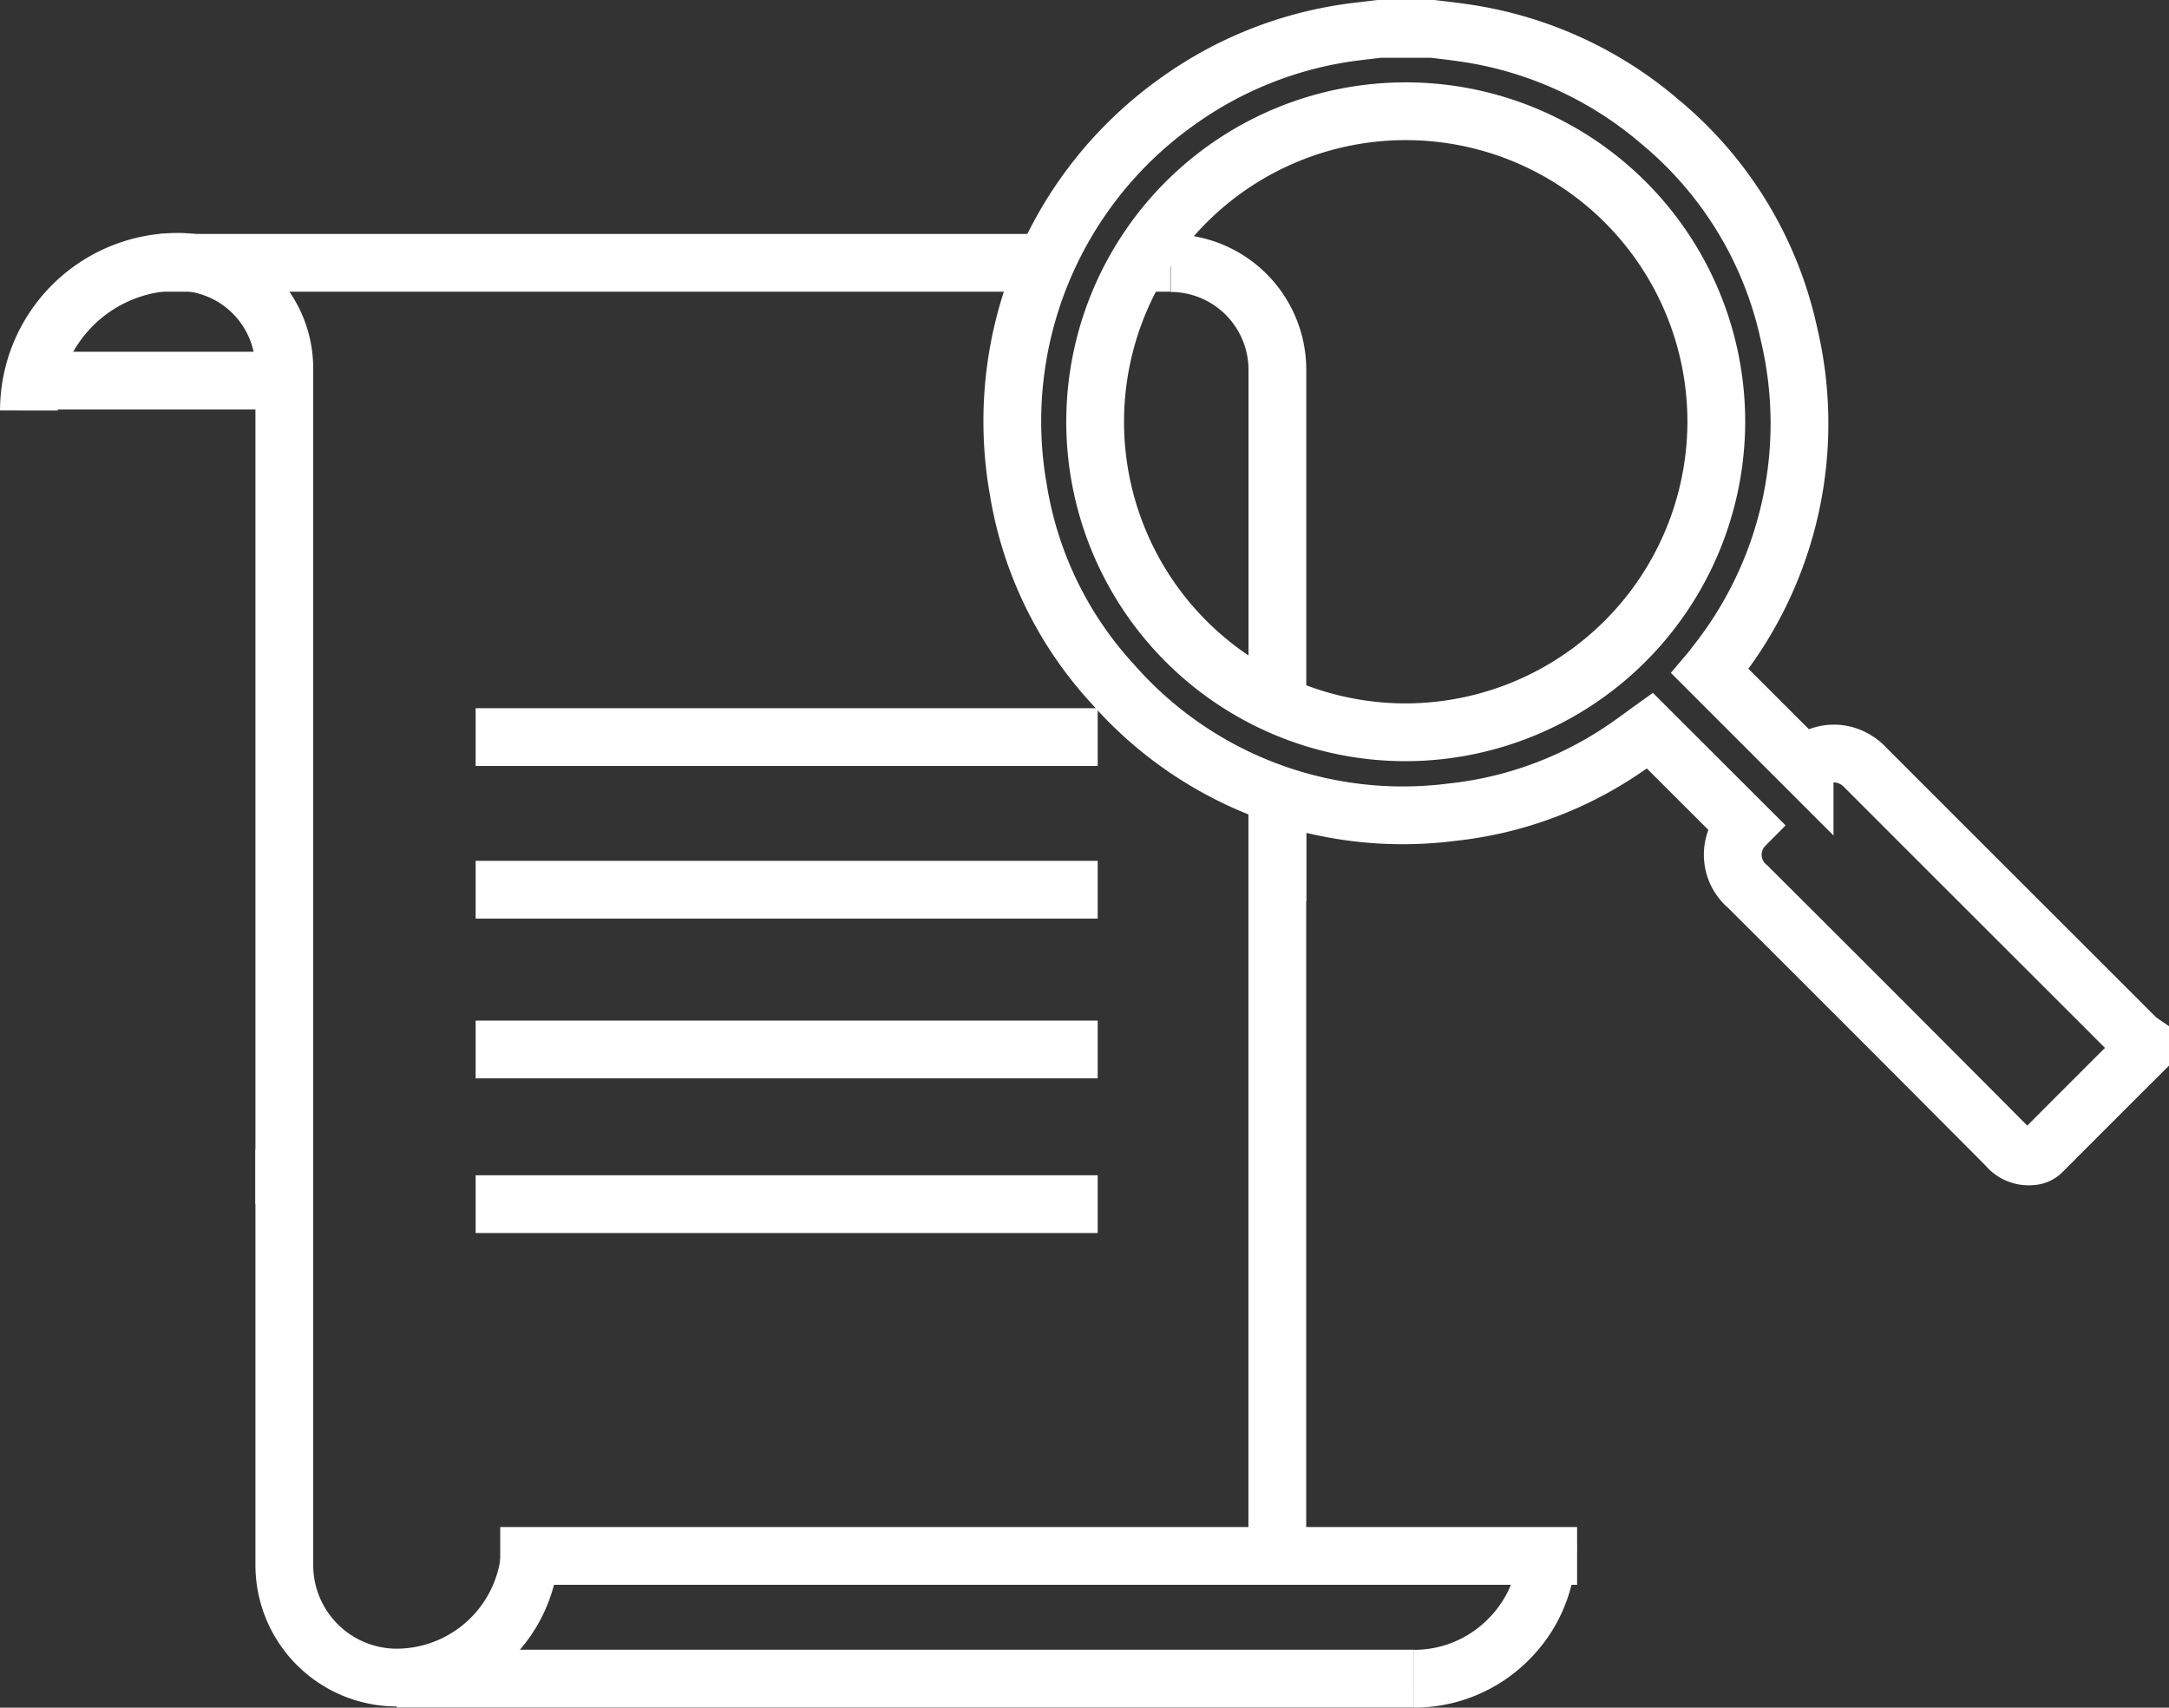
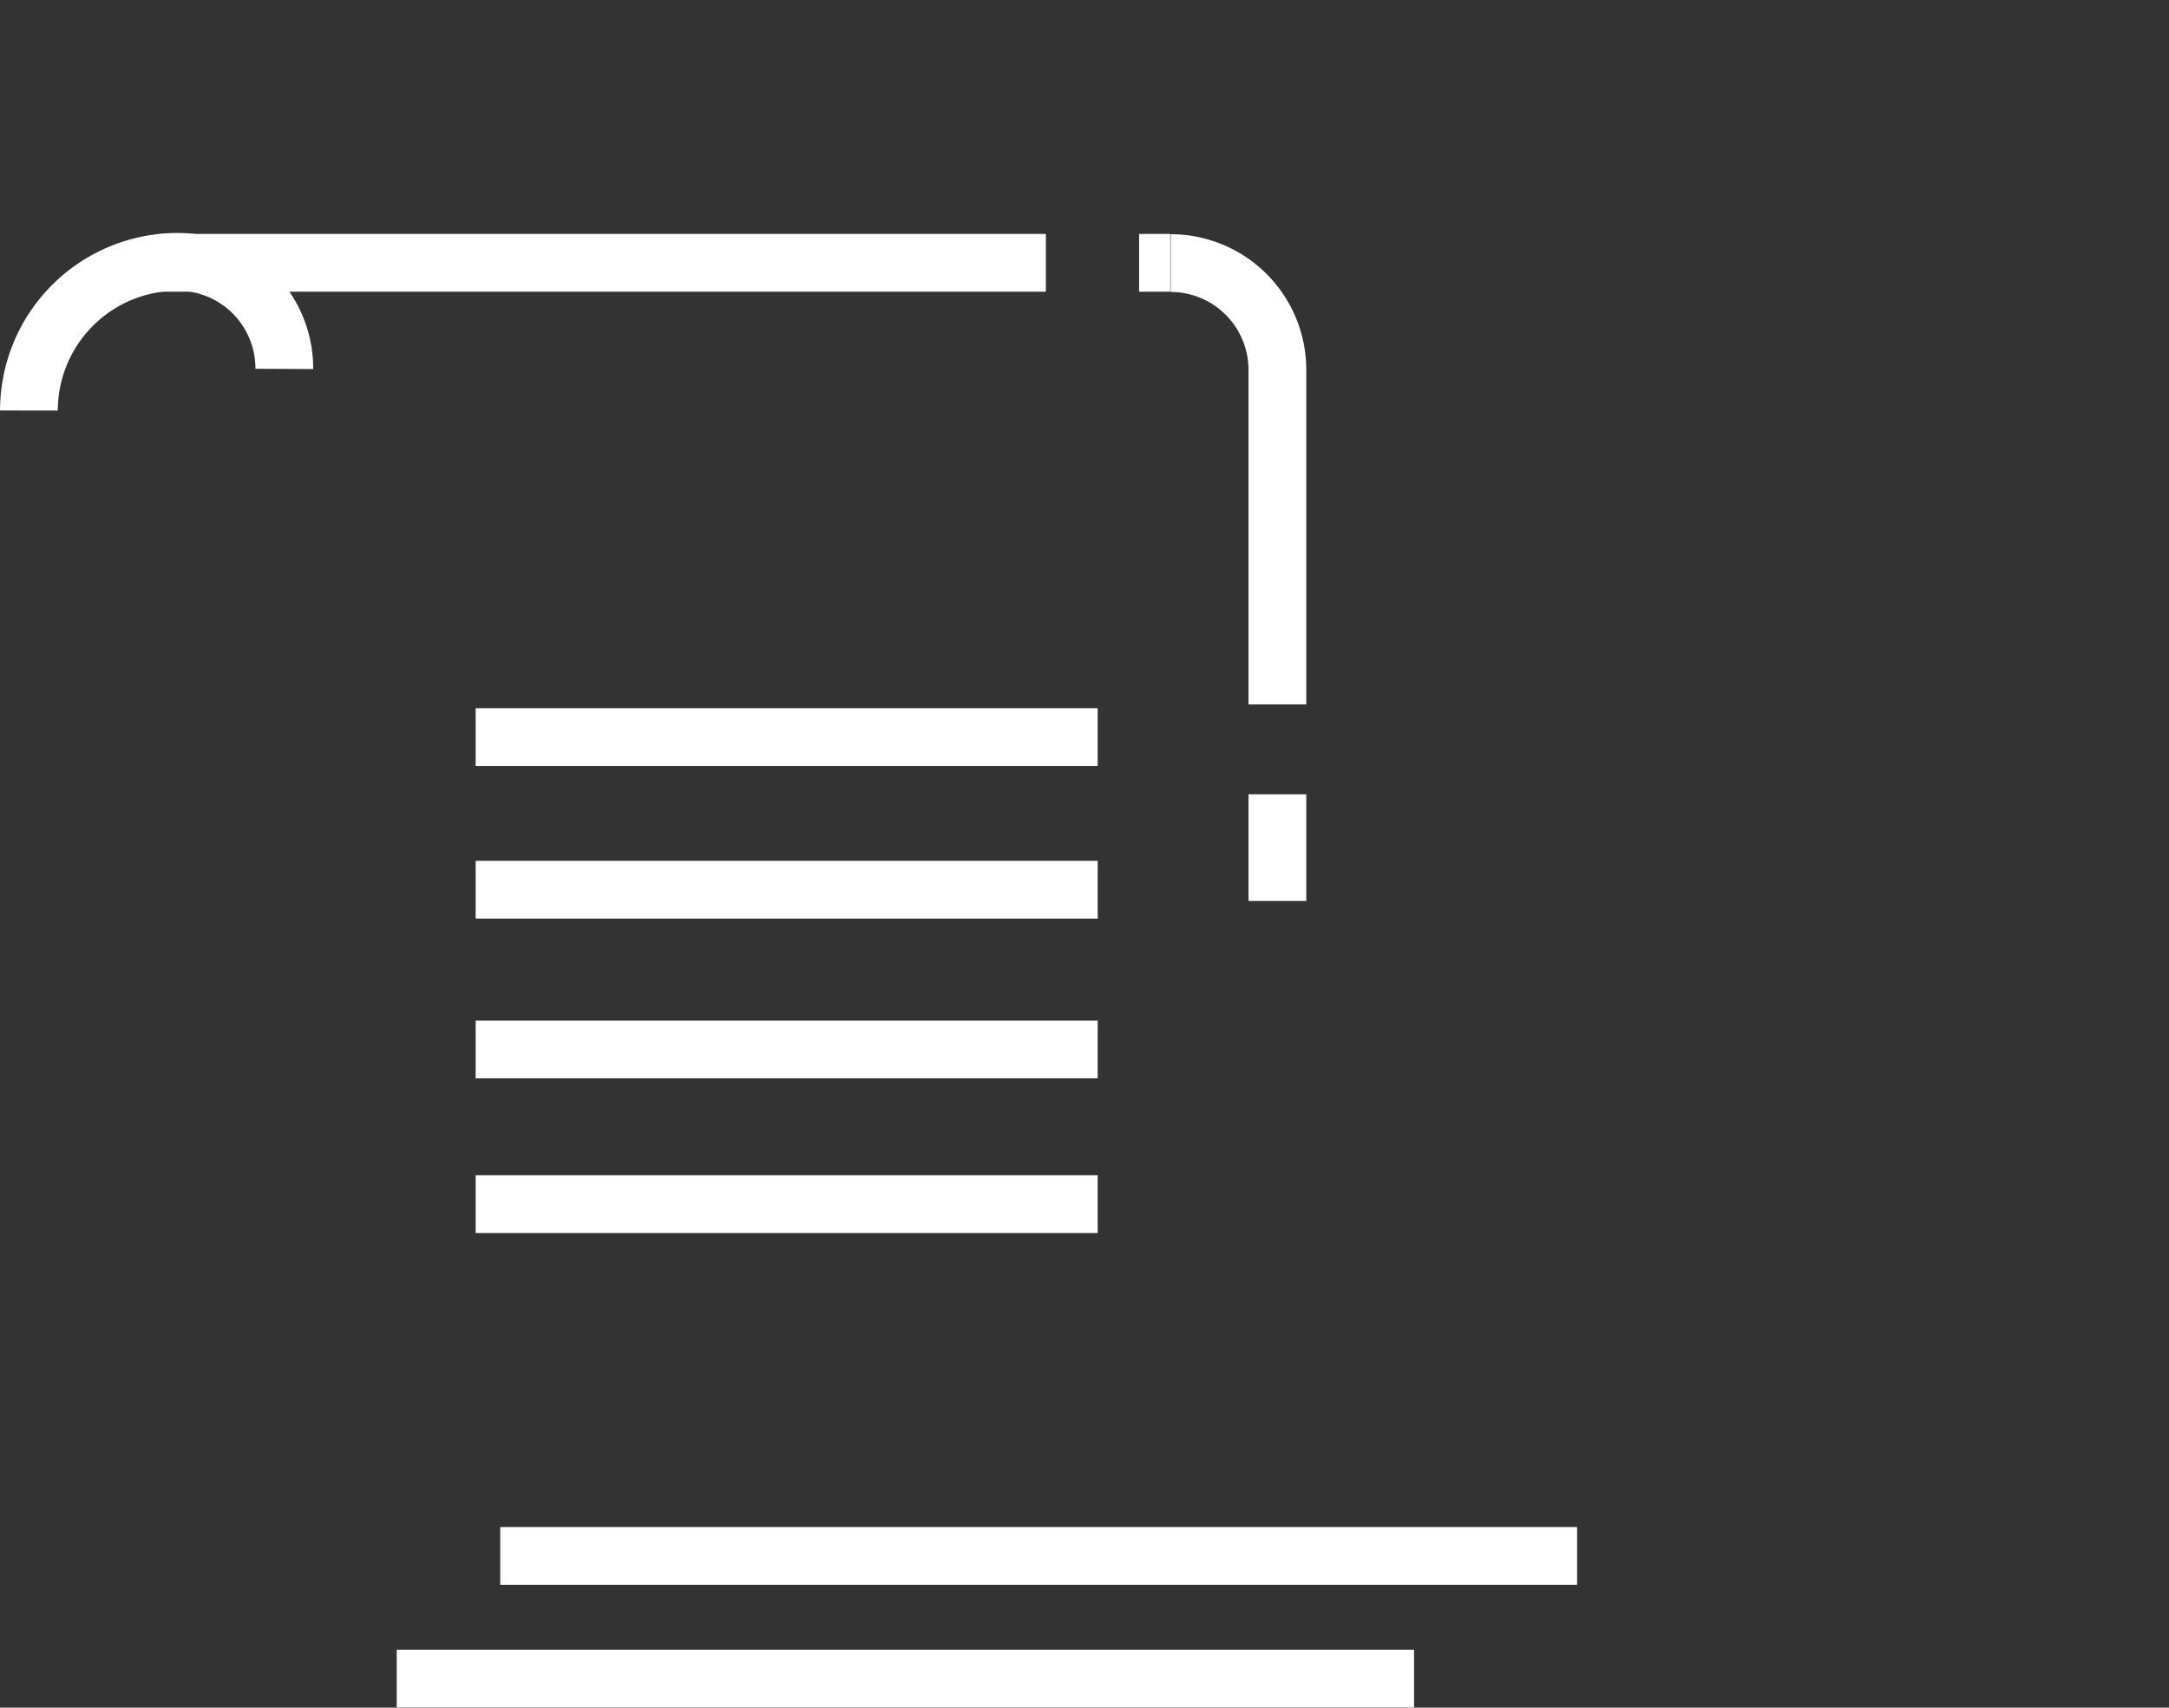
<svg xmlns="http://www.w3.org/2000/svg" width="56.309" height="44.34" viewBox="0 0 56.309 44.34">
  <rect x="0" y="0" width="56.309" height="44.34" fill="#333333" stroke="none" />
  <g id="CASE_STUDIES" data-name="CASE STUDIES" transform="translate(0.746 0.75)">
-     <path id="Path_2885" data-name="Path 2885" d="M99.966,182.058a3.483,3.483,0,0,1-3.47,3.47,2.923,2.923,0,0,1-2.92-2.92v-10.79" transform="translate(-86.941 -142.719)" fill="none" stroke="#fff" stroke-miterlimit="10" stroke-width="1.5" />
-     <path id="Path_2886" data-name="Path 2886" d="M86.946,152.628a3.862,3.862,0,0,1,3.86-3.86,2.766,2.766,0,0,1,2.77,2.78v21.687" transform="translate(-86.941 -142.719)" fill="none" stroke="#fff" stroke-miterlimit="10" stroke-width="1.5" />
-     <path id="Path_2887" data-name="Path 2887" d="M122.906,185.558a3.446,3.446,0,0,0,2.45-1.02,3.41,3.41,0,0,0,1-2.17,1.321,1.321,0,0,0,.02-.28" transform="translate(-86.941 -142.719)" fill="none" stroke="#fff" stroke-miterlimit="10" stroke-width="1.5" />
+     <path id="Path_2886" data-name="Path 2886" d="M86.946,152.628a3.862,3.862,0,0,1,3.86-3.86,2.766,2.766,0,0,1,2.77,2.78" transform="translate(-86.941 -142.719)" fill="none" stroke="#fff" stroke-miterlimit="10" stroke-width="1.5" />
    <path id="Path_2888" data-name="Path 2888" d="M119.357,165.363v-2.77" transform="translate(-86.941 -142.719)" fill="none" stroke="#fff" stroke-miterlimit="10" stroke-width="1.5" />
    <path id="Path_2889" data-name="Path 2889" d="M116.587,148.8a2.772,2.772,0,0,1,2.77,2.78v8.68" transform="translate(-86.941 -142.719)" fill="none" stroke="#fff" stroke-miterlimit="10" stroke-width="1.5" />
-     <line id="Line_422" data-name="Line 422" y2="19.66" transform="translate(32.414 19.988)" fill="none" stroke="#fff" stroke-miterlimit="10" stroke-width="1.5" />
    <path id="Path_2890" data-name="Path 2890" d="M90.357,148.793h22.99" transform="translate(-86.941 -142.719)" fill="none" stroke="#fff" stroke-miterlimit="10" stroke-width="1.5" />
    <line id="Line_423" data-name="Line 423" x1="0.81" transform="translate(28.826 6.074)" fill="none" stroke="#fff" stroke-miterlimit="10" stroke-width="1.5" />
    <line id="Line_424" data-name="Line 424" x1="27.957" transform="translate(12.24 39.65)" fill="none" stroke="#fff" stroke-miterlimit="10" stroke-width="1.5" />
    <line id="Line_425" data-name="Line 425" x1="26.411" transform="translate(9.553 42.836)" fill="none" stroke="#fff" stroke-miterlimit="10" stroke-width="1.5" />
-     <line id="Line_426" data-name="Line 426" x1="6.176" transform="translate(0 9.133)" fill="none" stroke="#fff" stroke-miterlimit="10" stroke-width="1.5" />
    <line id="Line_427" data-name="Line 427" x1="16.149" transform="translate(11.602 18.389)" fill="none" stroke="#fff" stroke-miterlimit="10" stroke-width="1.5" />
    <line id="Line_428" data-name="Line 428" x1="16.149" transform="translate(11.602 22.352)" fill="none" stroke="#fff" stroke-miterlimit="10" stroke-width="1.5" />
    <line id="Line_429" data-name="Line 429" x1="16.149" transform="translate(11.602 26.5)" fill="none" stroke="#fff" stroke-miterlimit="10" stroke-width="1.5" />
    <line id="Line_430" data-name="Line 430" x1="16.149" transform="translate(11.602 30.516)" fill="none" stroke="#fff" stroke-miterlimit="10" stroke-width="1.5" />
-     <path id="Path_2898" data-name="Path 2898" d="M123.388,142.719c.249.031.5.058.747.094a9.994,9.994,0,0,1,5.169,2.33,9.854,9.854,0,0,1,3.336,5.506,10.051,10.051,0,0,1-1.9,8.556c-.051.068-.1.134-.15.193.82.821,1.636,1.636,2.454,2.454a1.074,1.074,0,0,1,1.038-.281,1.167,1.167,0,0,1,.552.34q2.529,2.531,5.061,5.06.984.983,1.966,1.966a.933.933,0,0,0,.093.073v.317q-1.278,1.275-2.552,2.552a.4.4,0,0,1-.264.112.724.724,0,0,1-.643-.264q-3.357-3.377-6.729-6.737a1.078,1.078,0,0,1-.074-1.587l-2.466-2.463c-.207.149-.427.315-.655.468a9.792,9.792,0,0,1-4.492,1.651,10.017,10.017,0,0,1-8.789-3.322,9.746,9.746,0,0,1-2.459-5.056,10.184,10.184,0,0,1,4.091-10.048,10.038,10.038,0,0,1,4.7-1.845l.579-.069Zm7.364,10.21a8.063,8.063,0,1,0-8.157,8.054A8.08,8.08,0,0,0,130.752,152.929Z" transform="translate(-86.941 -142.719)" fill="none" stroke="#fff" stroke-miterlimit="10" stroke-width="1.5" />
  </g>
</svg>